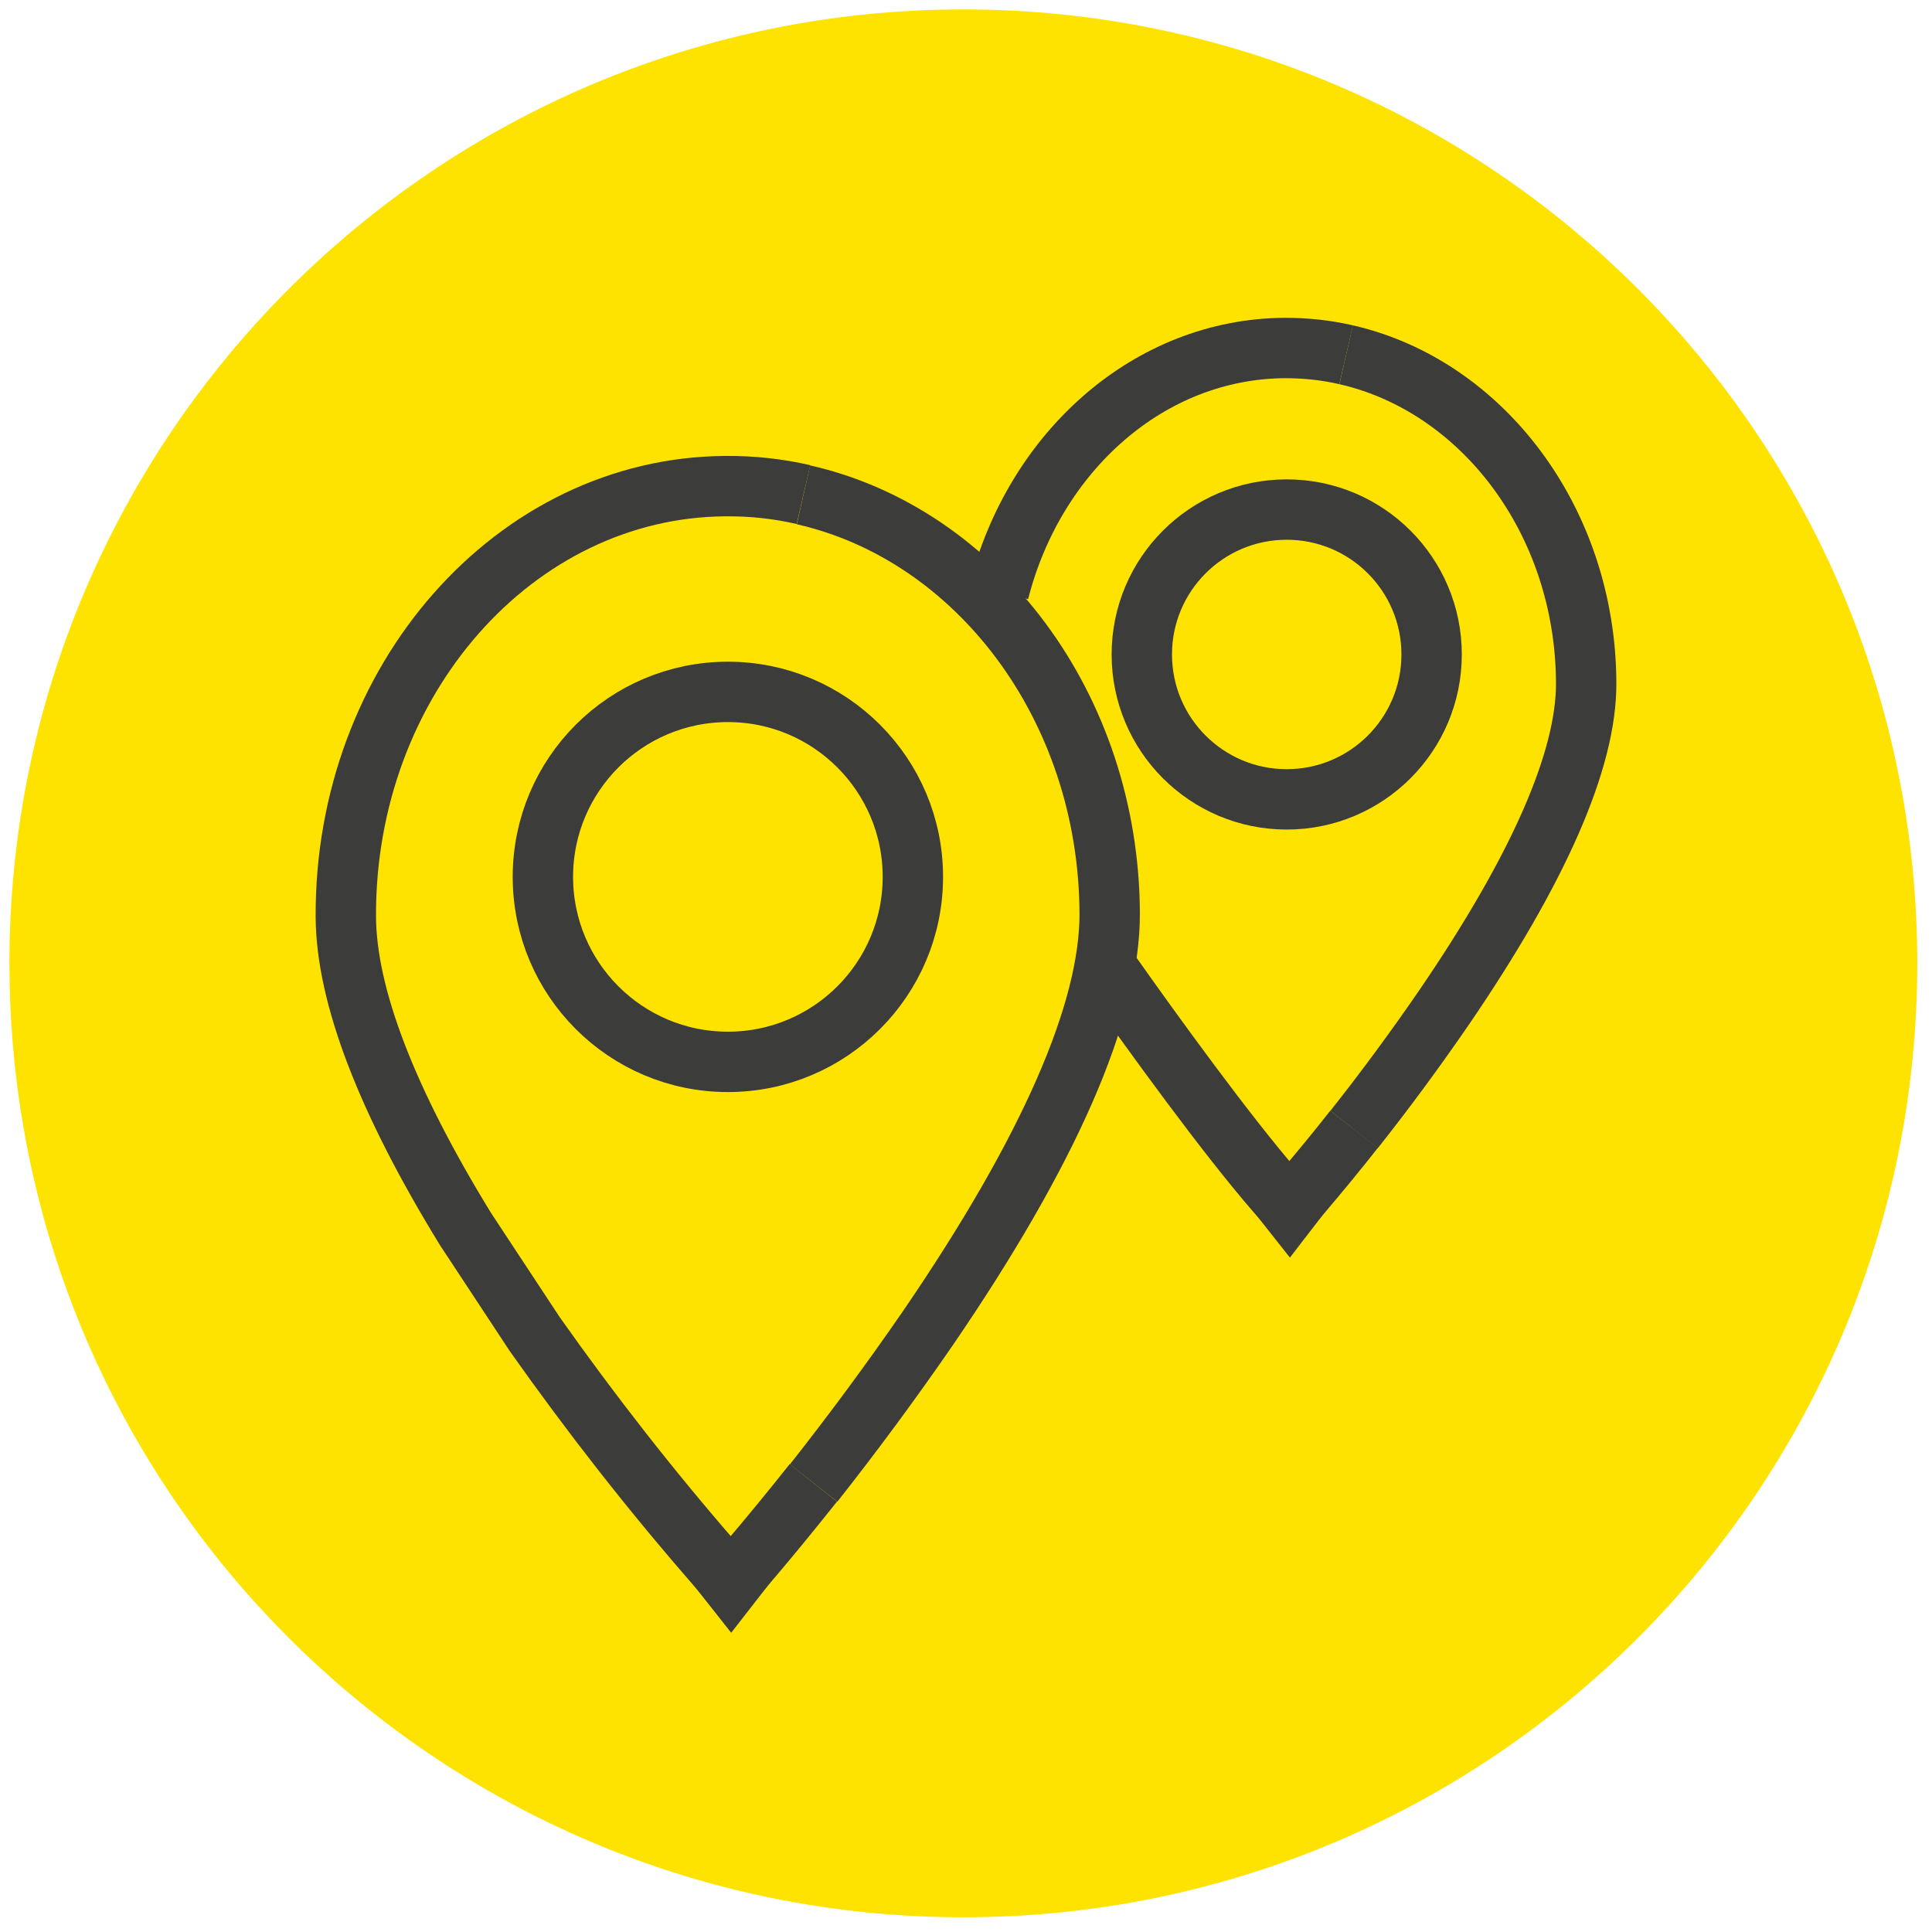
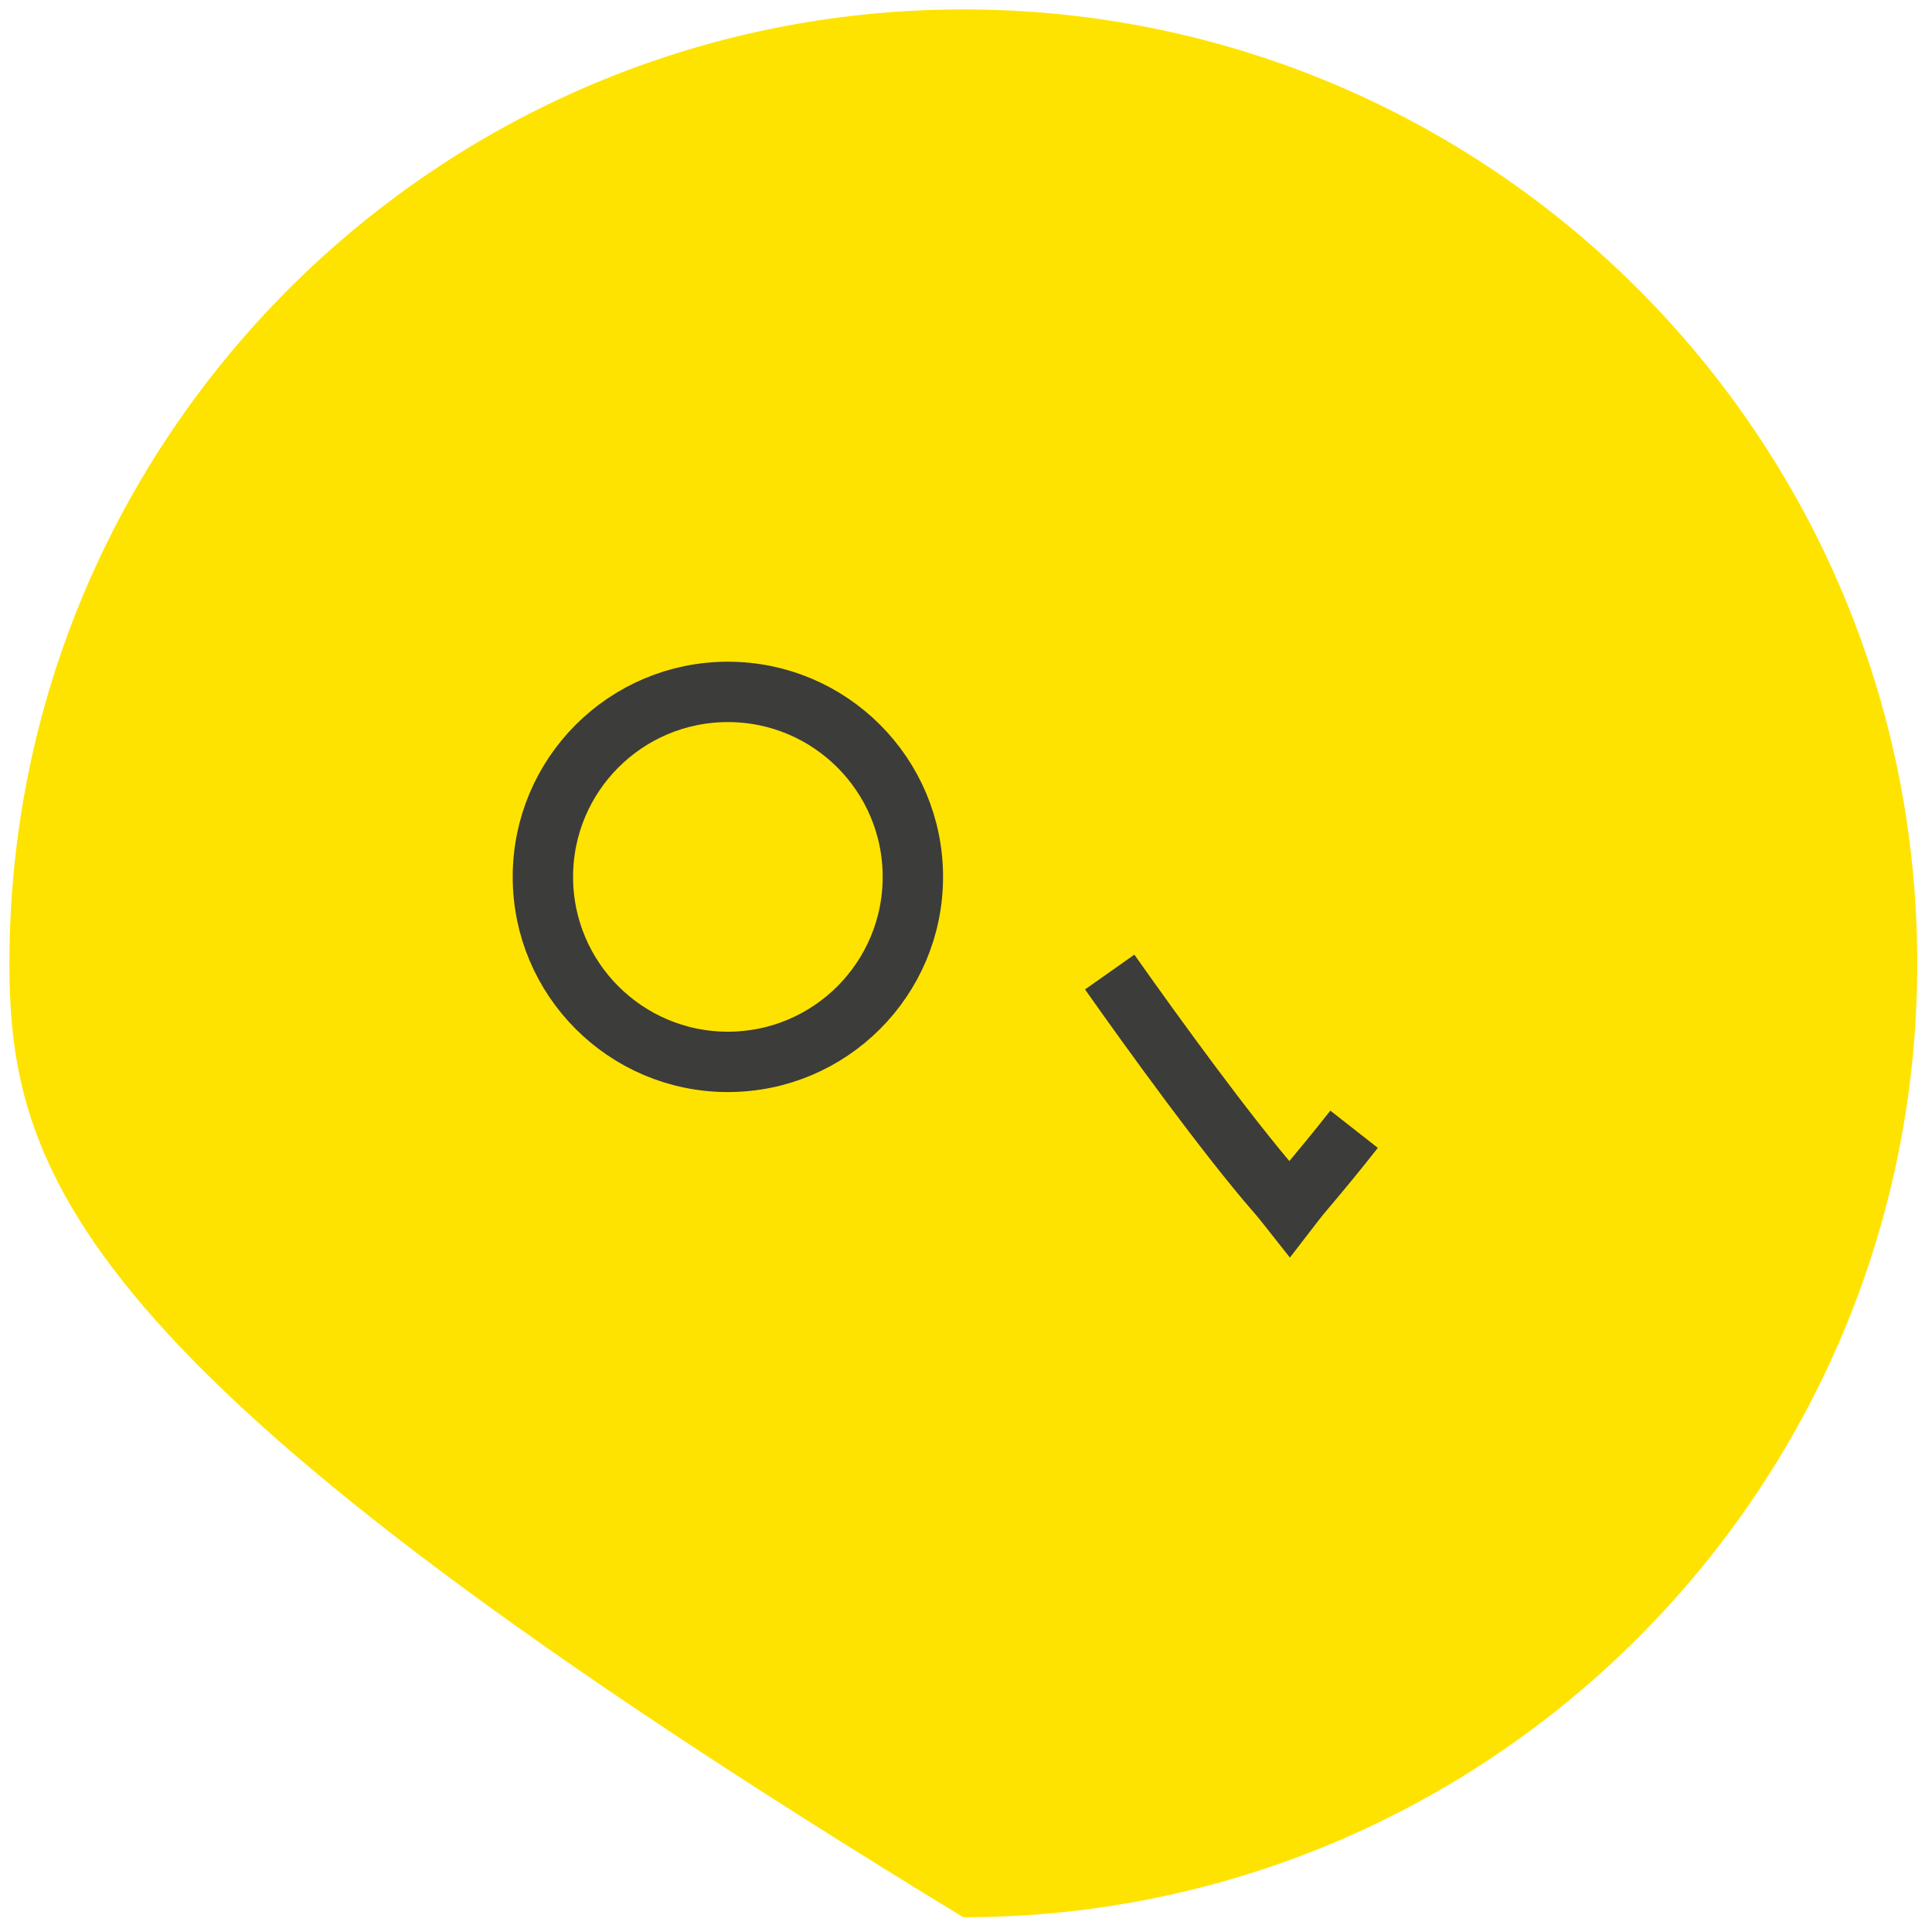
<svg xmlns="http://www.w3.org/2000/svg" viewBox="0 0 80 80">
  <defs>
    <style>
      .cls-1 {
        fill: #ffe300;
        stroke-width: 0px;
      }

      .cls-2 {
        fill: none;
        stroke: #3c3c3b;
        stroke-miterlimit: 10;
        stroke-width: 2.5px;
      }
    </style>
  </defs>
  <g id="Ebene_2" data-name="Ebene 2">
-     <path class="cls-1" d="M39.89,79.39c-12.83,0-24.23-6.12-31.45-15.59C3.39,57.17.39,48.88.39,39.89.39,18.08,18.08.39,39.89.39s39.5,17.68,39.5,39.5-17.68,39.5-39.5,39.5" />
+     <path class="cls-1" d="M39.89,79.39C3.39,57.17.39,48.88.39,39.89.39,18.08,18.08.39,39.89.39s39.5,17.68,39.5,39.5-17.68,39.5-39.5,39.5" />
  </g>
  <g id="Ebene_1" data-name="Ebene 1">
    <g>
      <g>
        <g>
          <path class="cls-2" d="M45.95,40.25c1.82,2.58,4.84,6.75,6.89,9.11h0c.15.16.56.68.56.68,0,0,.4-.52.55-.69.72-.85,1.43-1.71,2.12-2.59" />
-           <path class="cls-2" d="M55.74,14.69c-.82-.19-1.66-.28-2.53-.28-5.63.03-10.37,4.29-11.85,10.09" />
-           <path class="cls-2" d="M56.07,46.77c1.29-1.63,2.52-3.3,3.71-5.03,3.93-5.75,5.92-10.28,5.9-13.47-.03-6.7-4.3-12.29-9.94-13.58" />
        </g>
-         <circle class="cls-2" cx="53.28" cy="27.1" r="6" />
      </g>
      <g>
        <g>
-           <path class="cls-2" d="M33.27,20.48c-1.04-.24-2.12-.36-3.23-.35-8.72.05-15.77,8.05-15.72,17.84.02,3.25,1.68,7.59,4.96,12.93l2.86,4.34c2.33,3.3,4.8,6.46,7.42,9.47h0c.19.21.71.87.71.87,0,0,.52-.67.7-.88.92-1.08,1.82-2.18,2.71-3.3" />
-           <path class="cls-2" d="M33.69,61.41c1.64-2.08,3.22-4.22,4.73-6.41,5.02-7.34,7.55-13.12,7.53-17.19-.04-8.55-5.49-15.69-12.68-17.32" />
-         </g>
+           </g>
        <circle class="cls-2" cx="30.14" cy="36.31" r="7.66" />
      </g>
    </g>
  </g>
</svg>